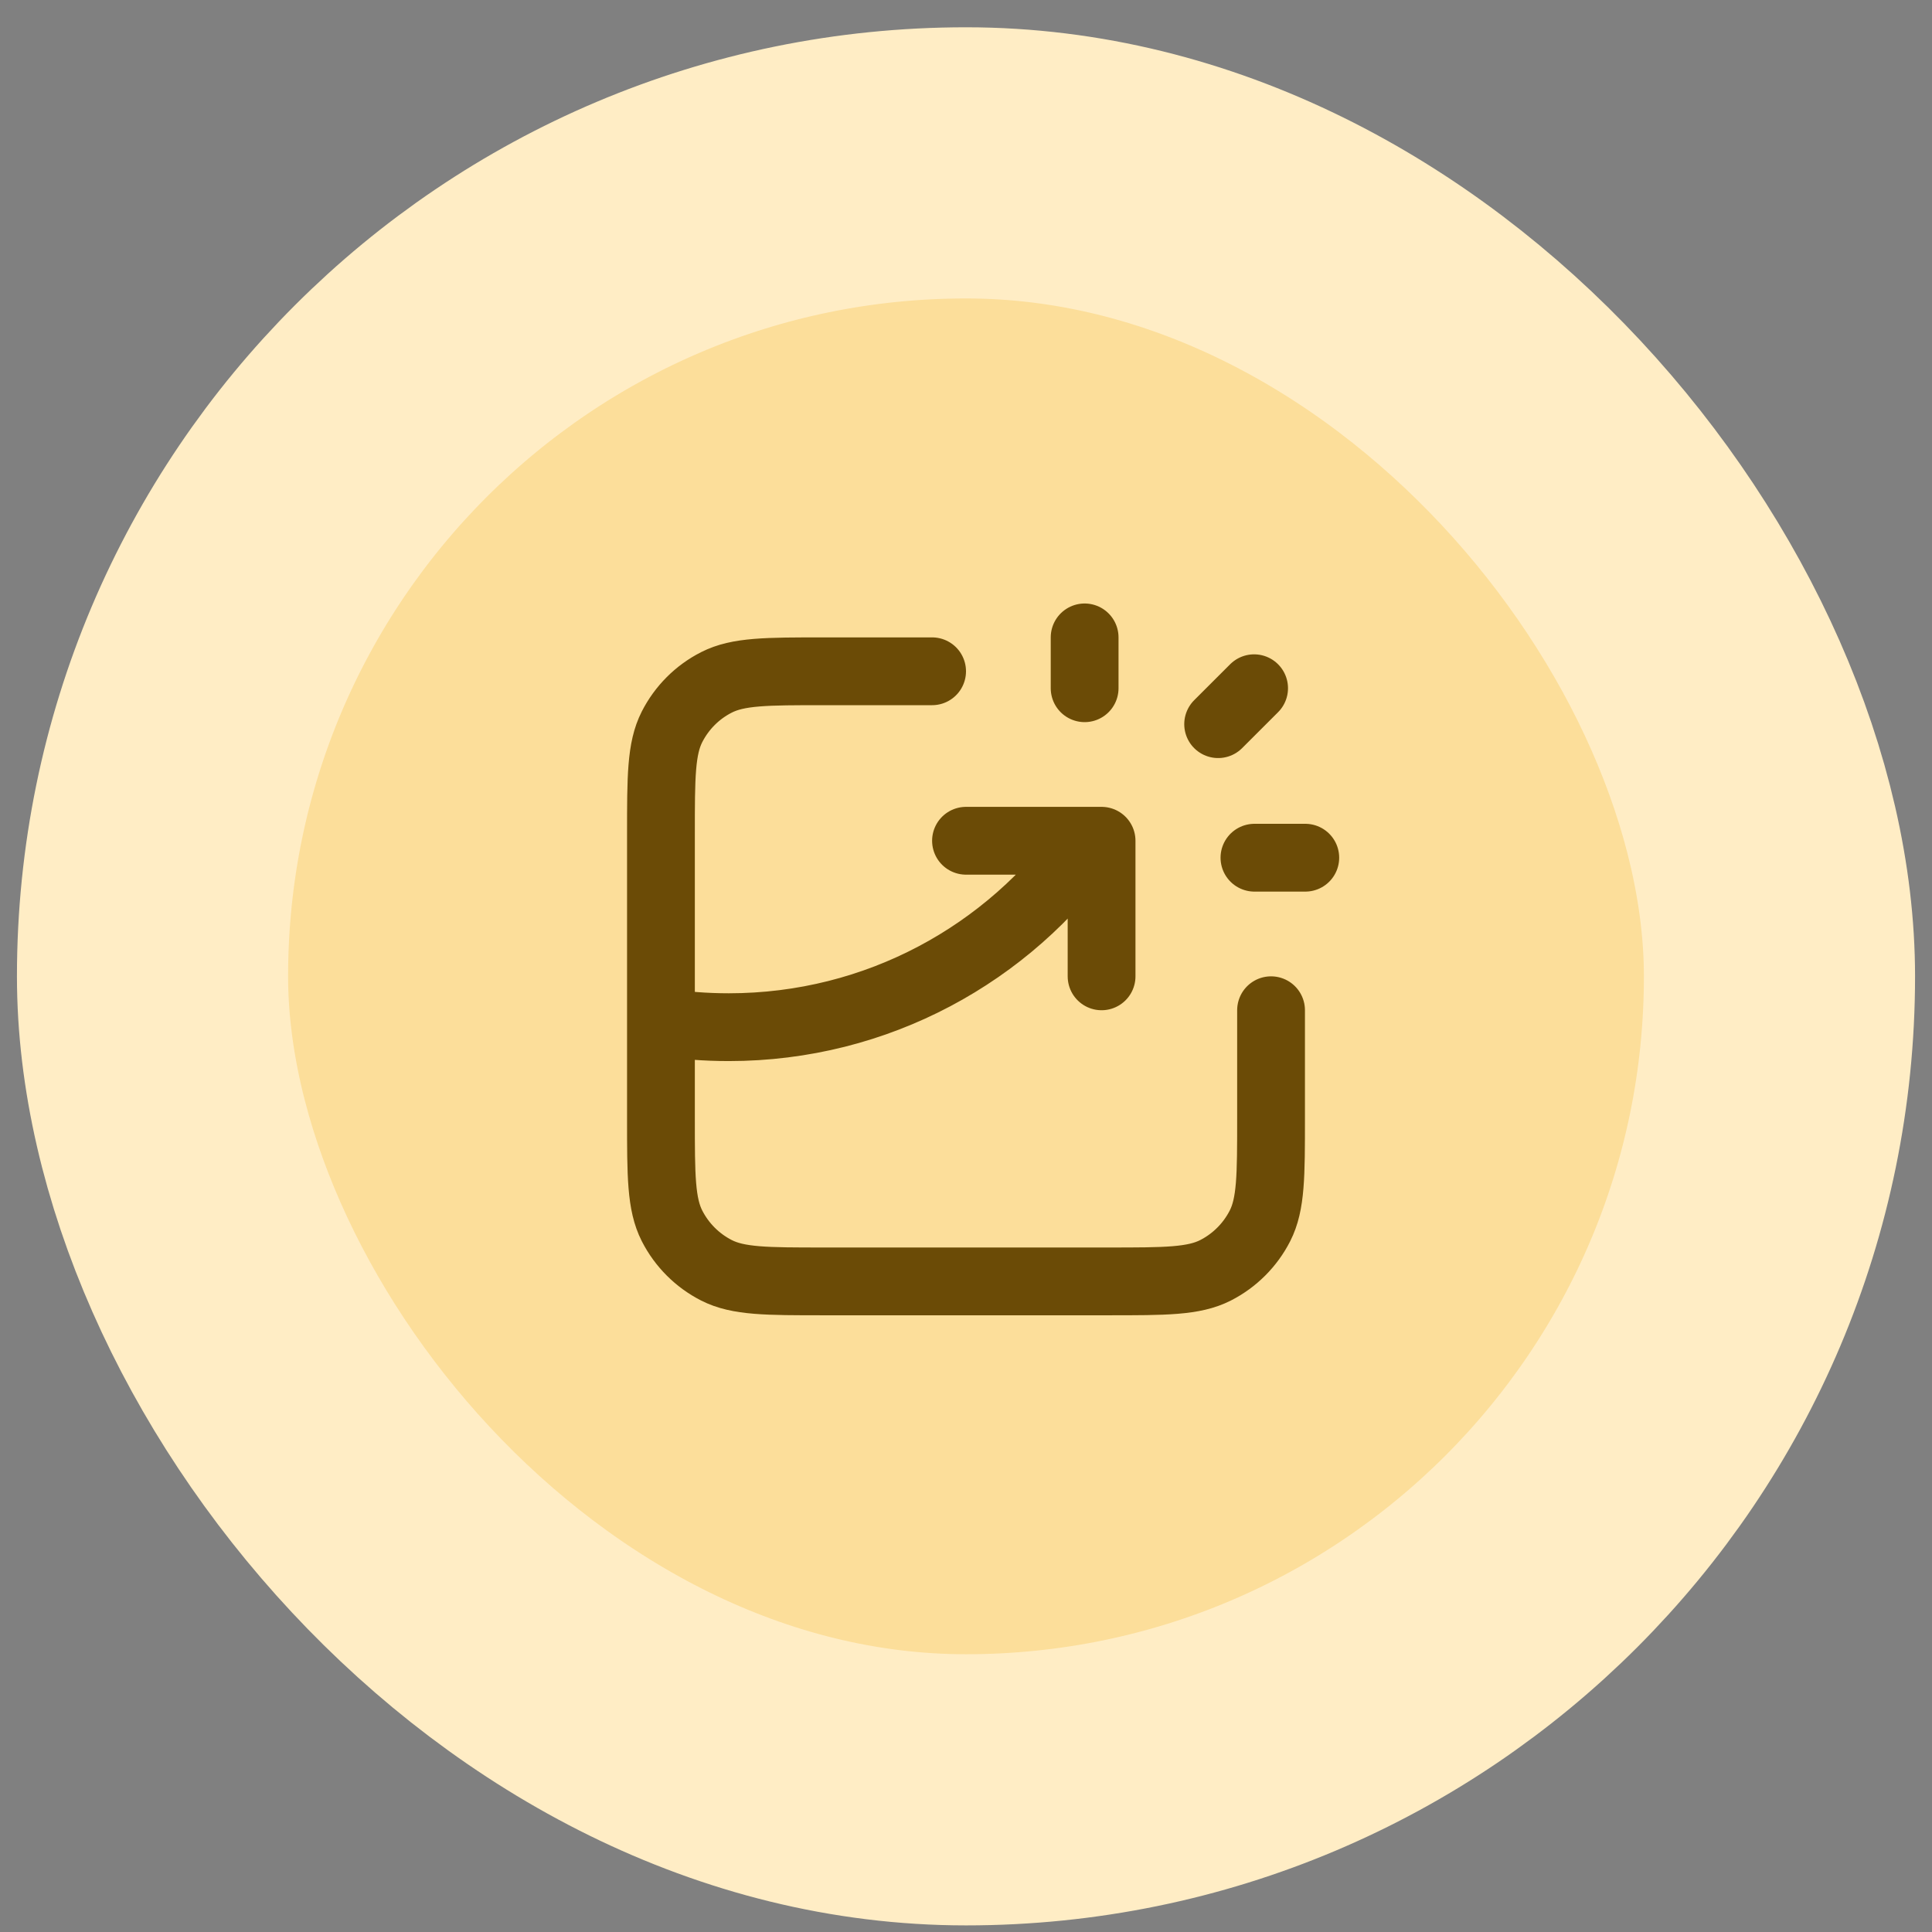
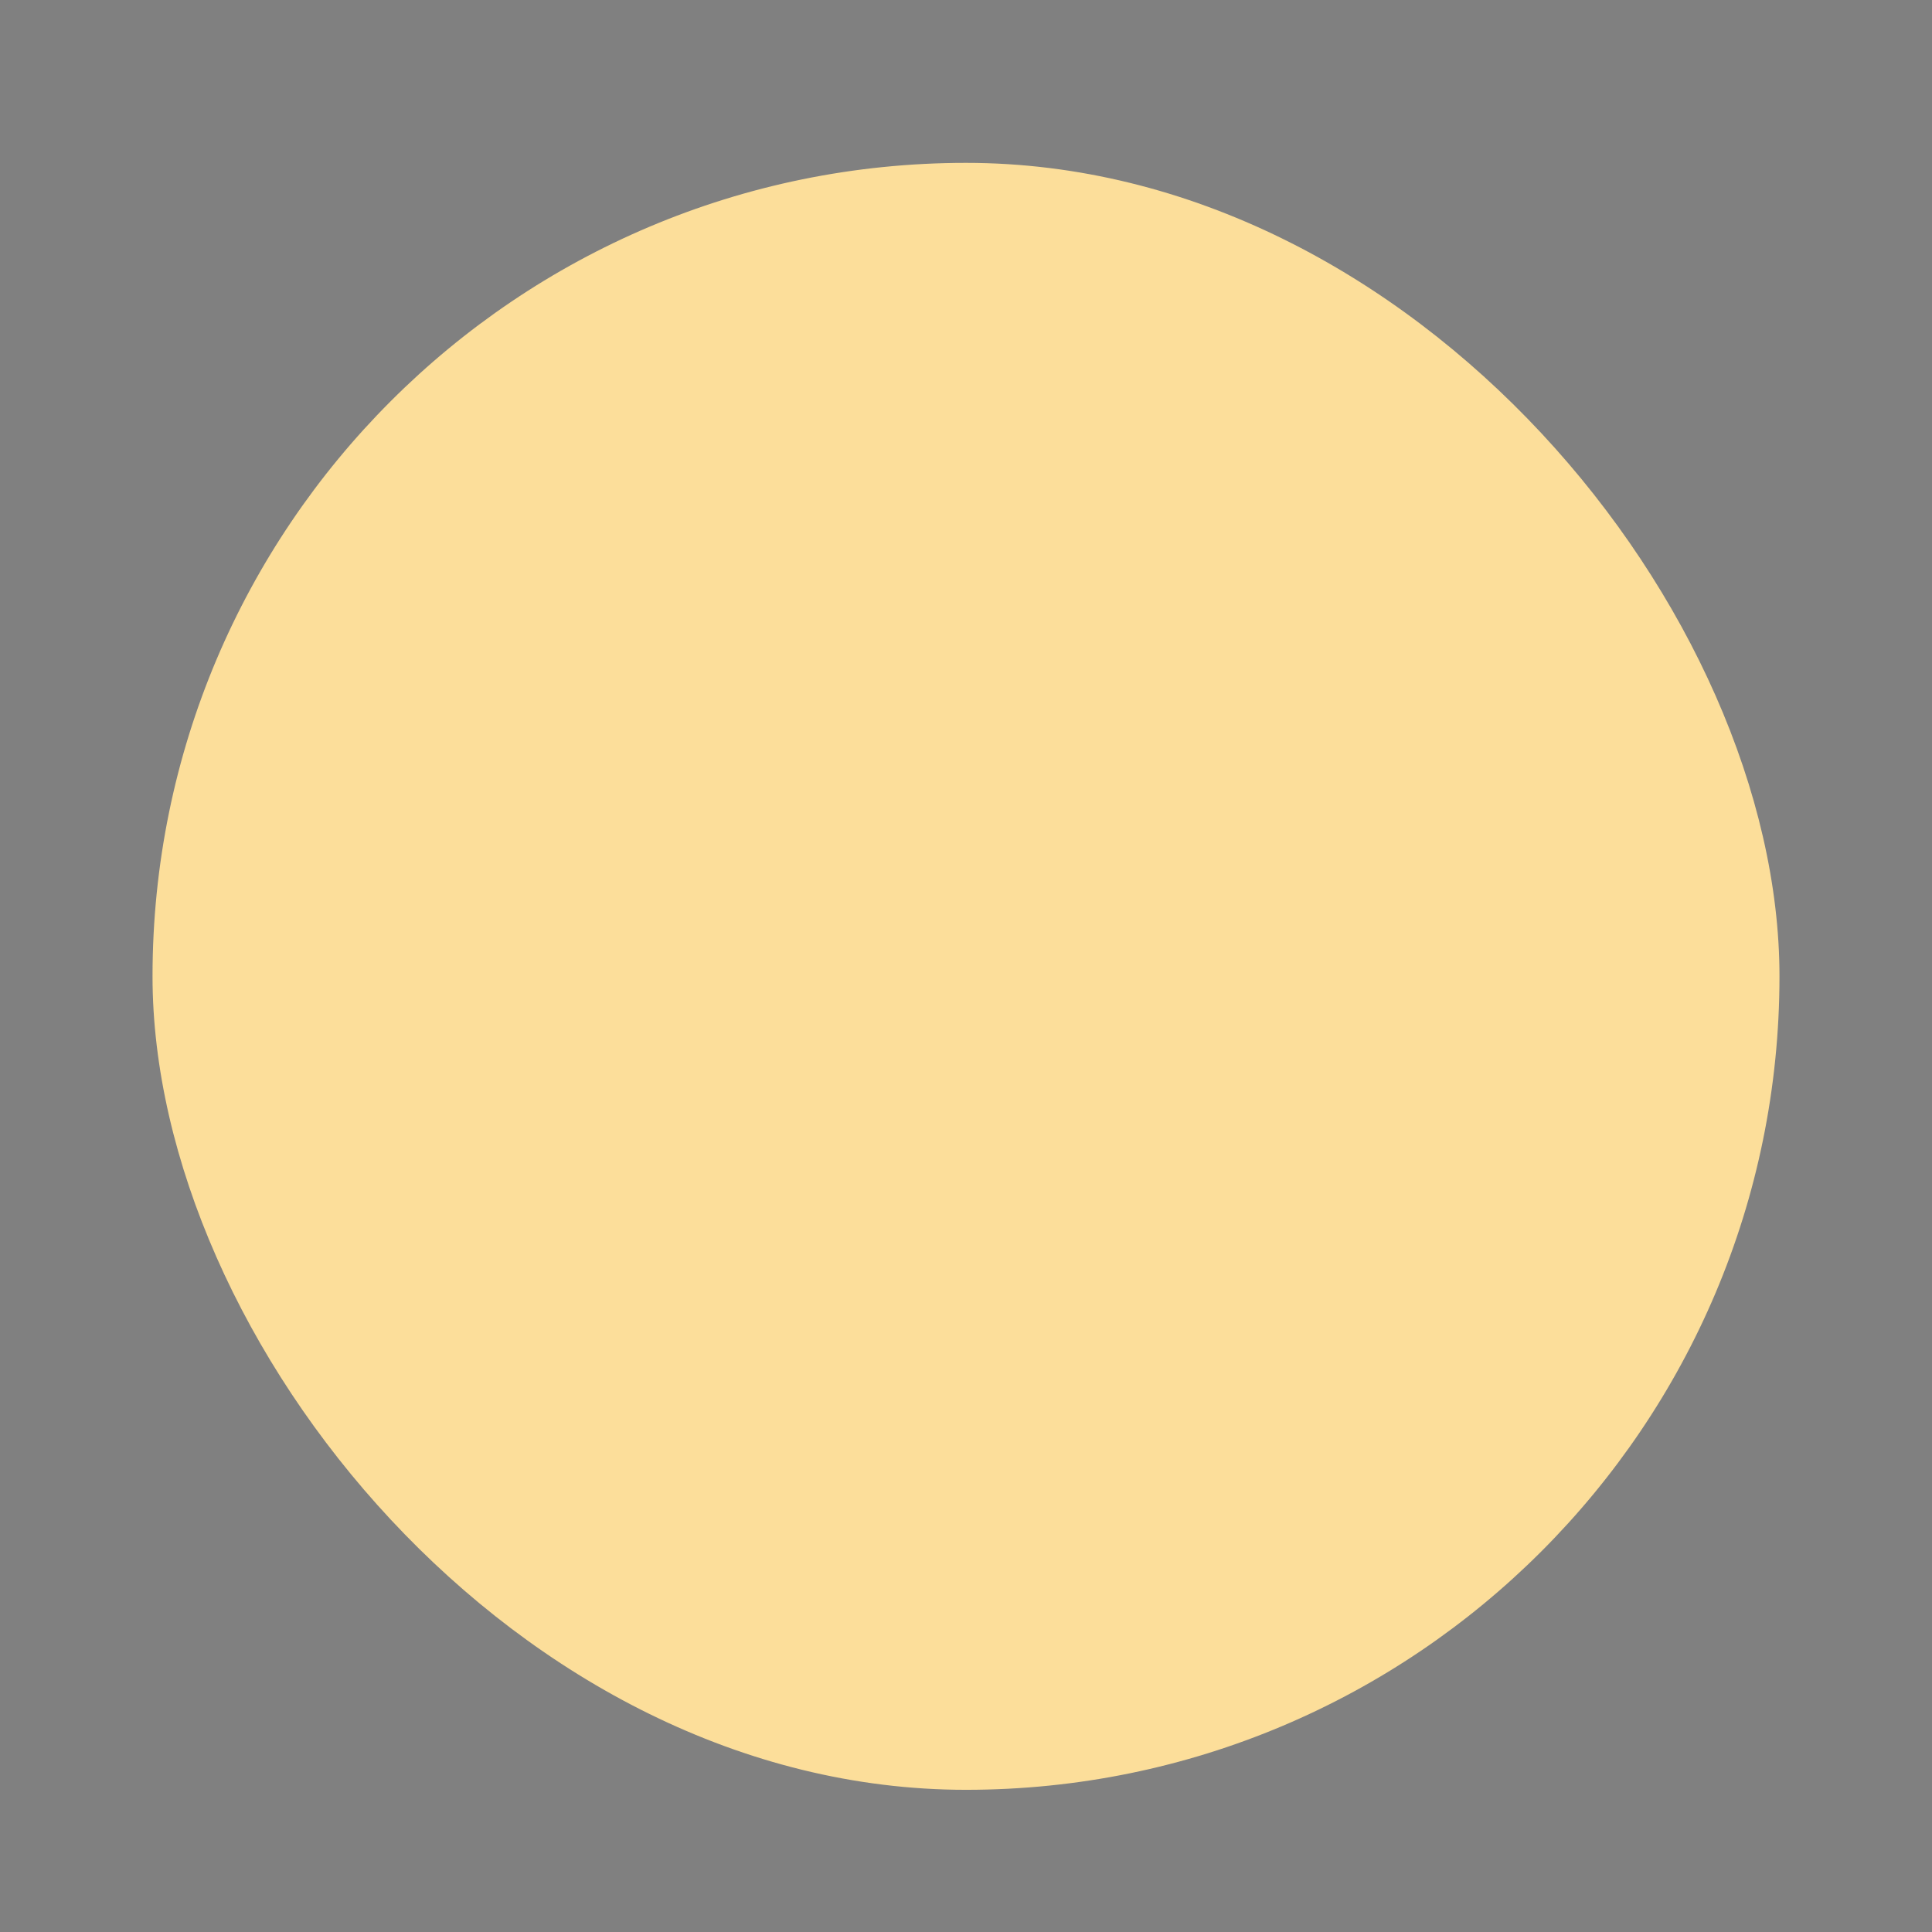
<svg xmlns="http://www.w3.org/2000/svg" width="57" height="57" viewBox="0 0 57 57" fill="none">
  <rect x="0" y="0" width="57" height="57" fill="#808080" stroke="none" />
  <rect x="4.5" y="4.805" width="48" height="48" rx="24" fill="#FCDE9A" />
-   <rect x="4.5" y="4.805" width="48" height="48" rx="24" stroke="#FFEDC5" stroke-width="8" />
-   <path d="M27.5 19.805H24.3C22.62 19.805 21.78 19.805 21.138 20.132C20.573 20.419 20.115 20.878 19.827 21.443C19.5 22.084 19.5 22.924 19.5 24.605V33.005C19.5 34.685 19.5 35.525 19.827 36.167C20.115 36.731 20.573 37.19 21.138 37.478C21.78 37.805 22.62 37.805 24.3 37.805H32.7C34.38 37.805 35.22 37.805 35.862 37.478C36.426 37.19 36.885 36.731 37.173 36.167C37.5 35.525 37.5 34.685 37.5 33.005V29.805M28.5 24.805H32.5V28.805M32 20.305V18.805M35.939 21.365L37 20.305M37.01 25.305H38.51M19.5 30.152C20.152 30.253 20.82 30.305 21.5 30.305C25.886 30.305 29.765 28.132 32.12 24.805" stroke="#6B4B06" stroke-width="2" stroke-linecap="round" stroke-linejoin="round" />
</svg>